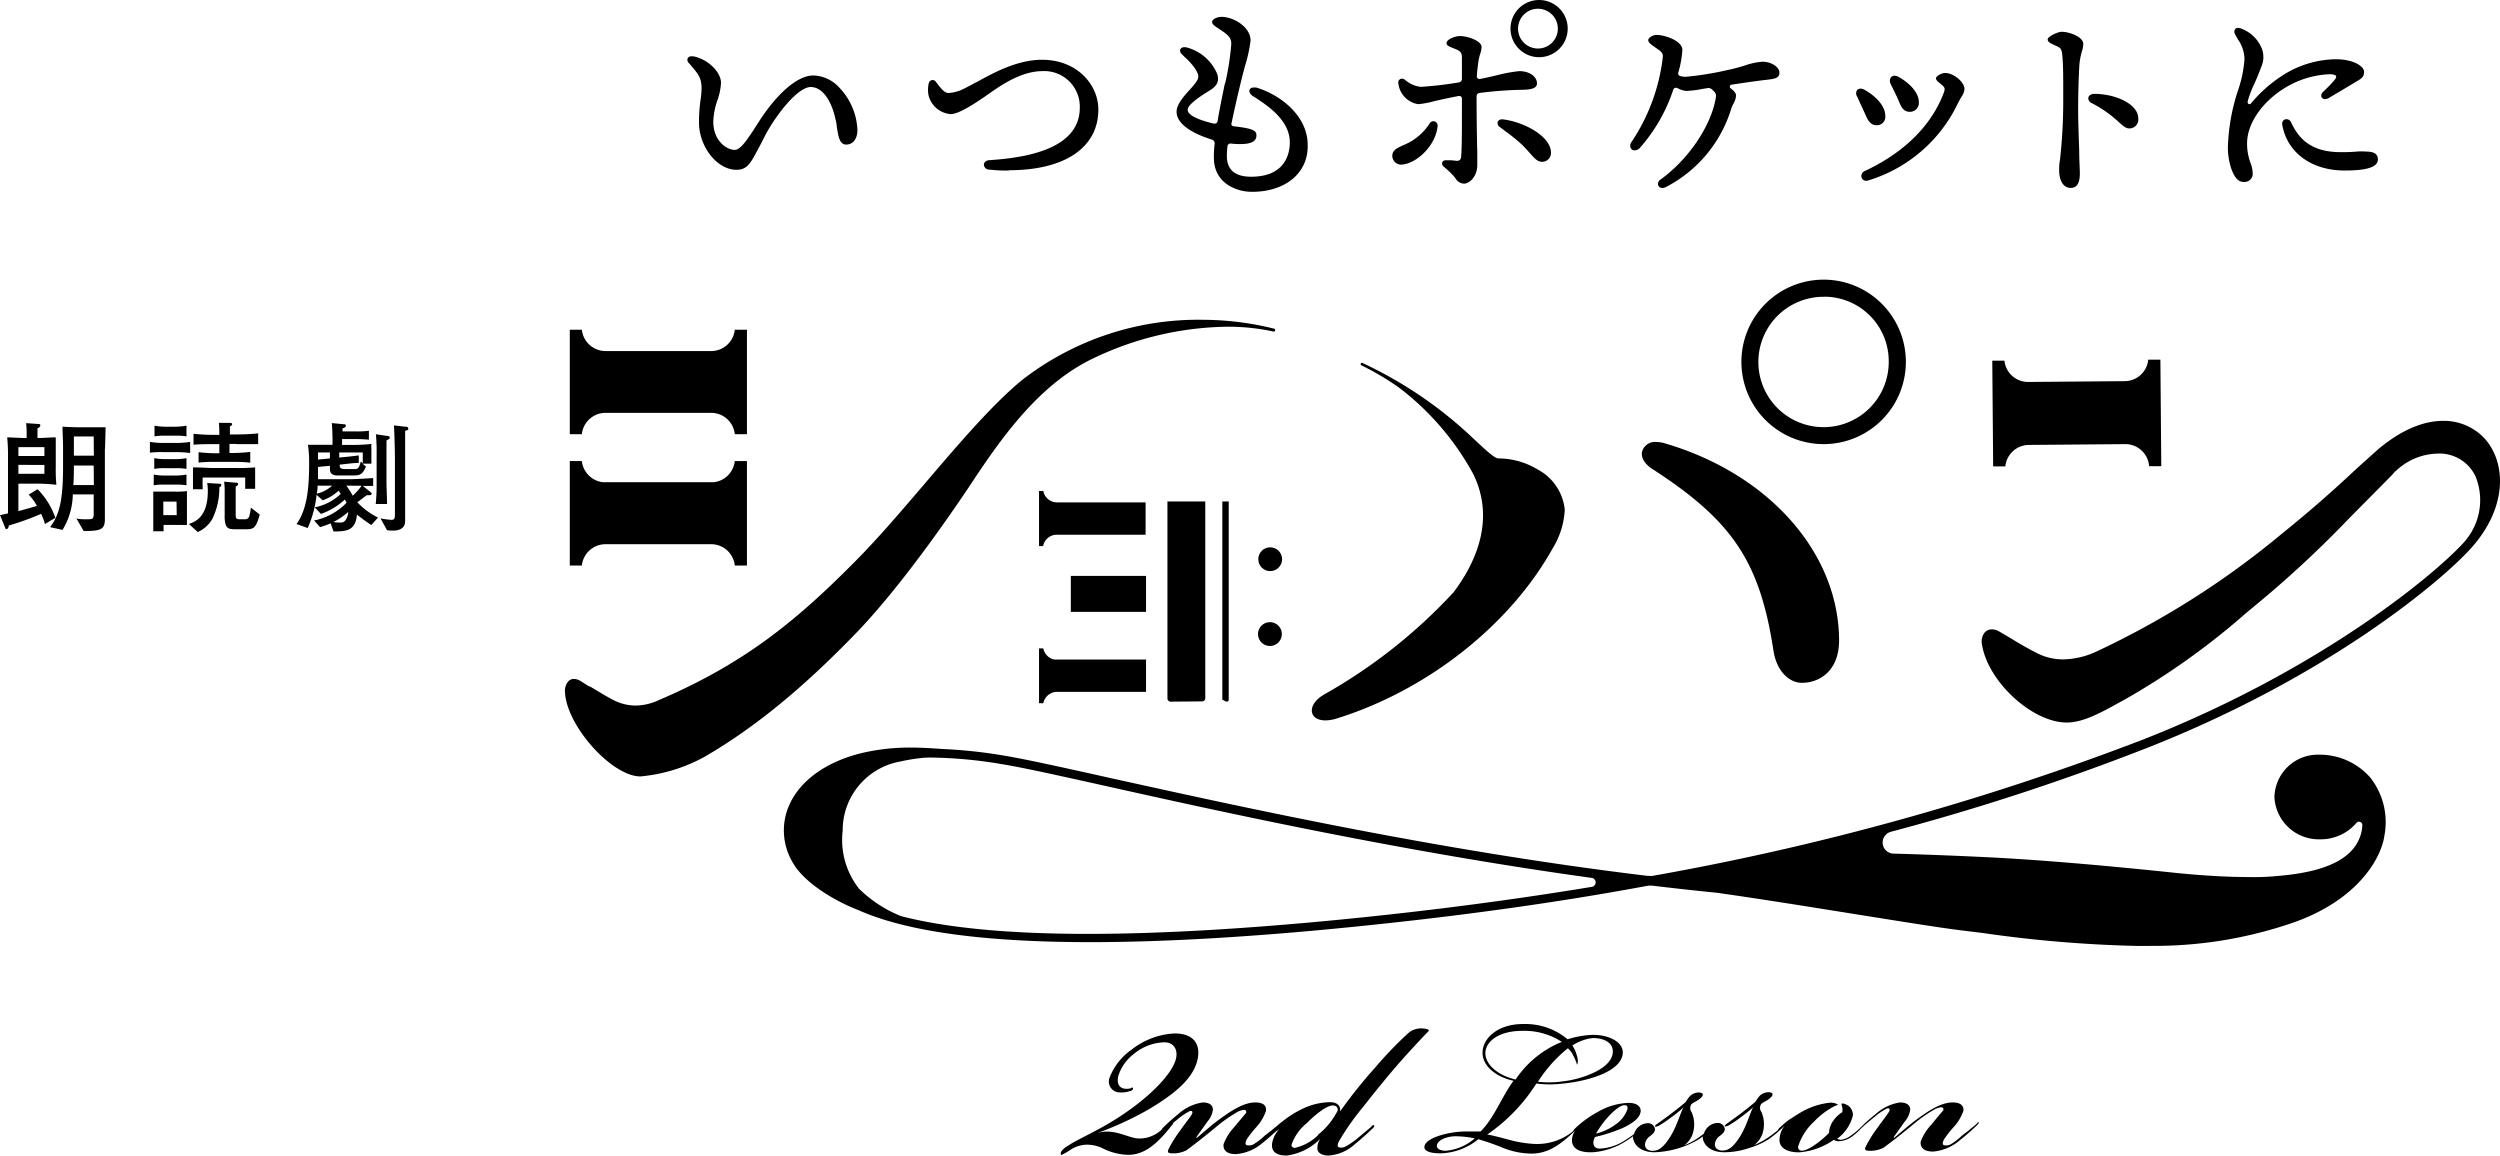
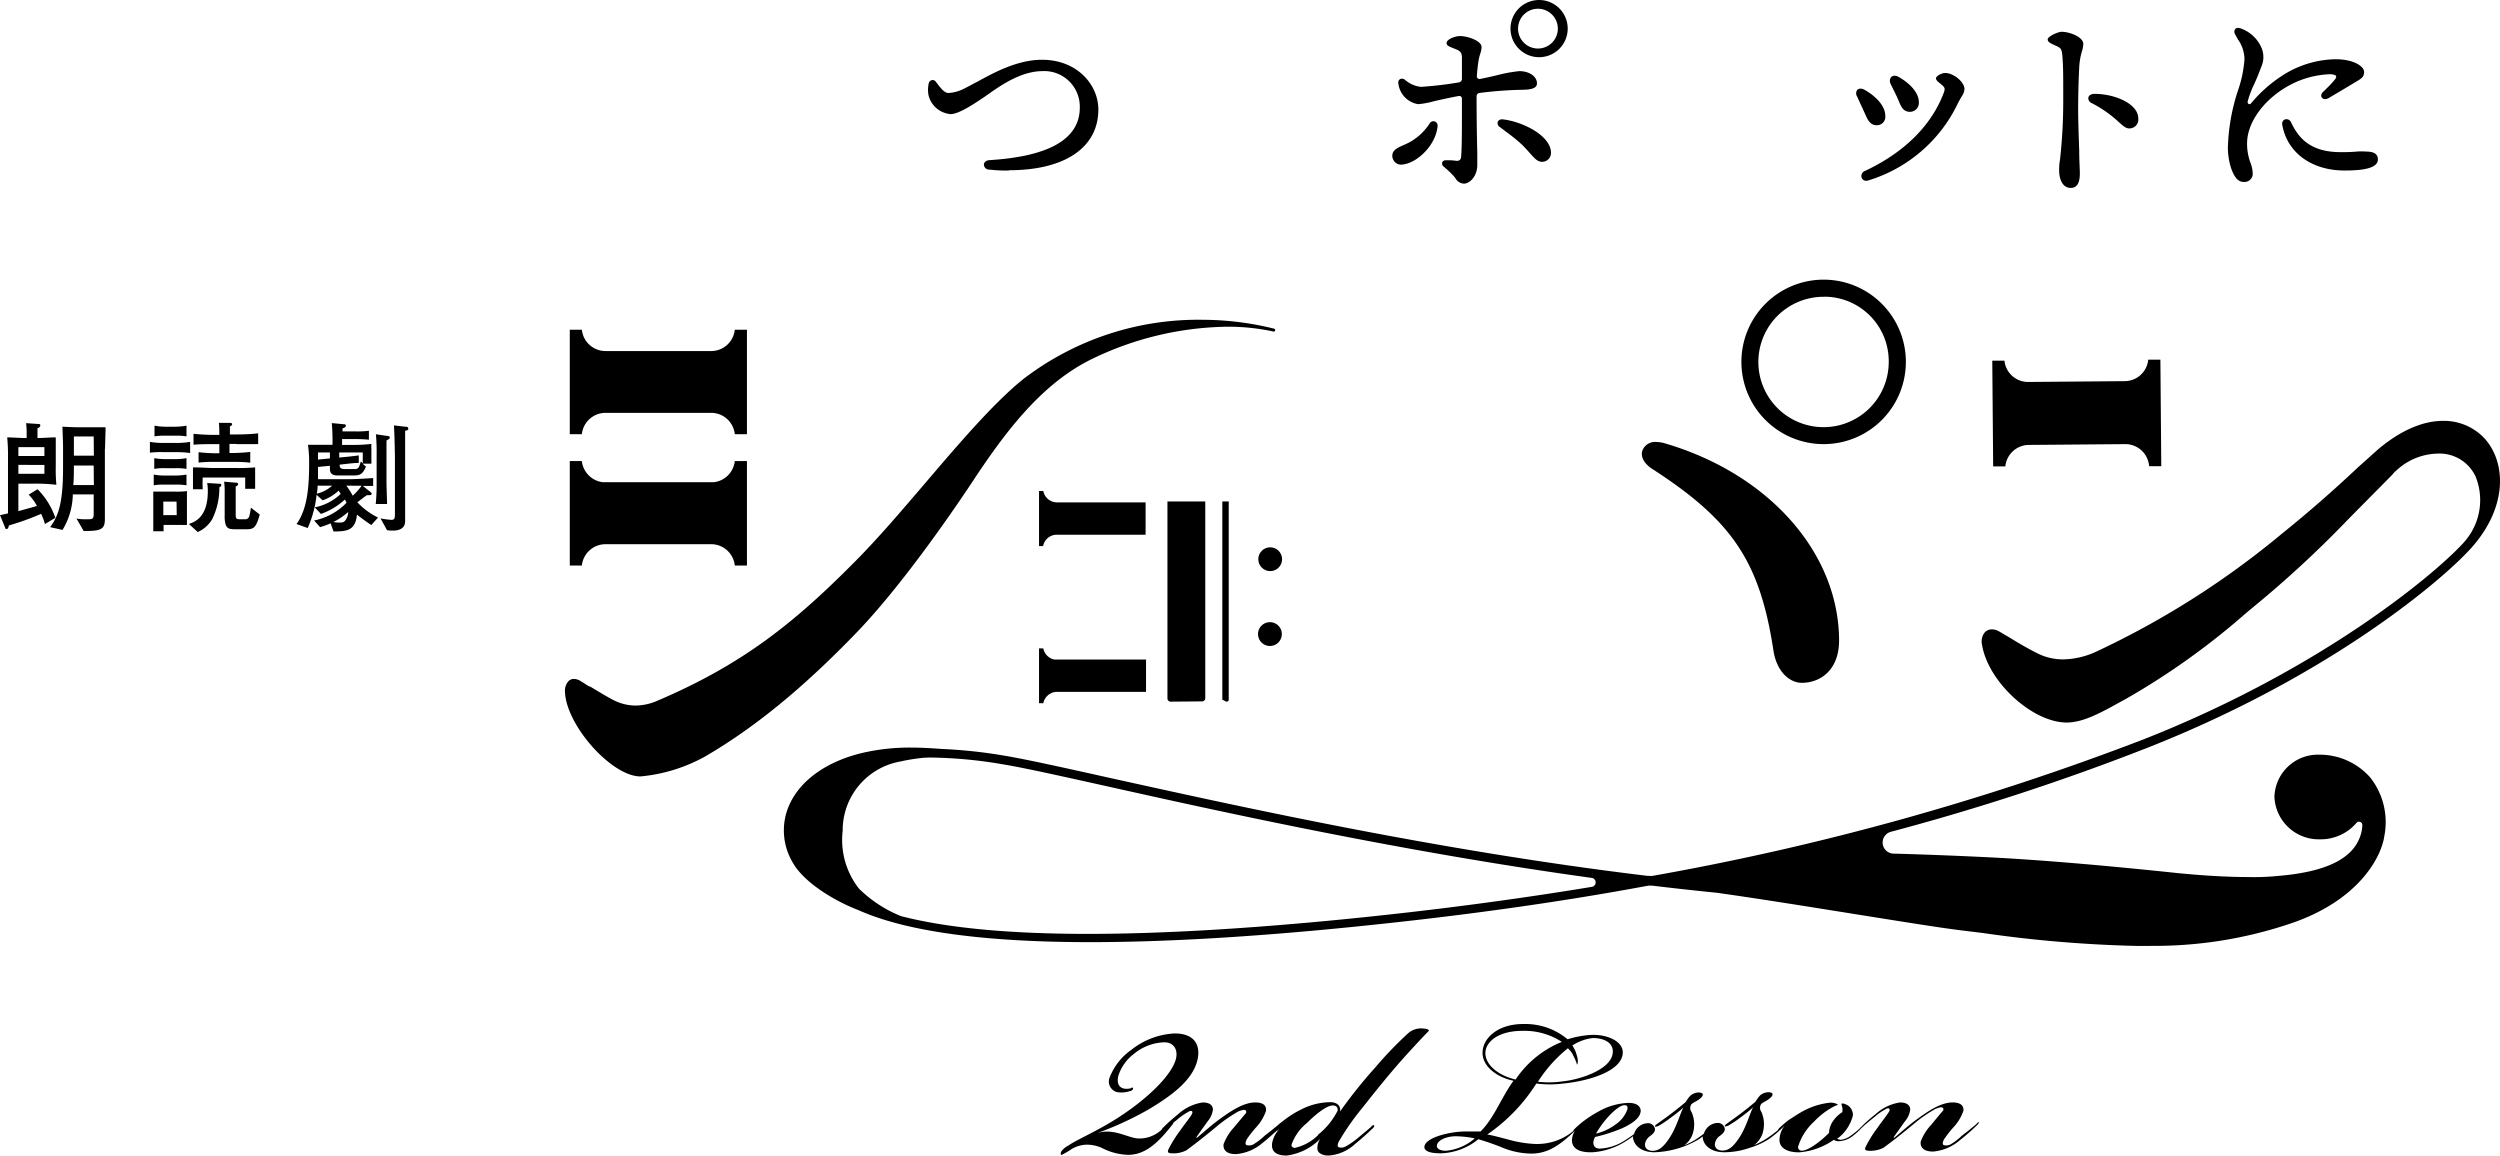
<svg xmlns="http://www.w3.org/2000/svg" width="281.512" height="130.12" viewBox="0 0 281.512 130.12">
  <g id="グループ_35" data-name="グループ 35" transform="translate(-4691 -2012)">
    <path id="パス_29" data-name="パス 29" d="M3.92,54.45H2.07v3.1c.19-.06,1.51-.41,2.09-.59a5.67,5.67,0,0,0-.93-1.27l1-.61a8.42,8.42,0,0,1,2,3.22L5.06,59a6.35,6.35,0,0,0-.43-1.15A29.759,29.759,0,0,1,1,59.16c-.05.23-.09.39-.24.39s-.15,0-.19-.17L0,58l.9-.2V51.64a20.955,20.955,0,0,0-.09-2.4c.41,0,1.48.07,1.92.07H3v-.39a9.432,9.432,0,0,0-.06-1.28l1.33.09c.14,0,.27,0,.27.16s-.09.21-.32.34v1.08h.26c.24,0,1.29-.06,1.51-.07h.29V52.5a17.667,17.667,0,0,0,.07,2.08A20.323,20.323,0,0,0,3.92,54.45ZM5,50.34H2.07v1H5Zm0,2H2.07v1H5Zm6.81-1.83v8.08c-.05,1-.47,1.21-2.39,1.19l-.81-1.4a4.48,4.48,0,0,0,.74.08H10c.37,0,.55-.07.55-.55V55.66H8.2a7.94,7.94,0,0,1-1.16,4l-1.4-.31C6.72,57.93,7.1,56.2,7.1,52.6V50.32c0-.45-.06-2-.07-2.28.12,0,1.07.06,1.65.06h3.21c0,.35-.06,2.08-.06,2.43Zm-1.26,1.9H8.32c0,.38,0,1.71-.07,2.2h2.32Zm0-3.27H8.32V51.3h2.25Z" transform="translate(4691 2012.01)" />
    <path id="パス_30" data-name="パス 30" d="M19.9,50.9H18.39a12.38,12.38,0,0,0-1.51.06V49.75a9.24,9.24,0,0,0,1.51.12H19.9a10,10,0,0,0,1.51-.12V51a12.881,12.881,0,0,0-1.51-.1Zm-.42,8.2H18.42v.71H17.26V55.35H19.8a8.448,8.448,0,0,0,1.25-.06v3.82c-.86-.01-1.05-.01-1.57-.01Zm.32-4.54H18.55a6.31,6.31,0,0,0-1.24.08V53.43a6.91,6.91,0,0,0,1.24.11H19.8a7.46,7.46,0,0,0,1.2-.11v1.21a6.41,6.41,0,0,0-1.2-.08Zm0-1.85H18.59a6.059,6.059,0,0,0-1.22.08V51.58a6.56,6.56,0,0,0,1.22.11h1.23A7,7,0,0,0,21,51.58v1.21a6.26,6.26,0,0,0-1.18-.08Zm0-3.66H18.6a5.909,5.909,0,0,0-1.2.08V47.92a6.67,6.67,0,0,0,1.2.12h1.2a7.41,7.41,0,0,0,1.2-.12v1.21a6.16,6.16,0,0,0-1.18-.08Zm.08,7.42H18.39V58H19.9Zm4.82-1.62a7.93,7.93,0,0,1-.81,3.61,3.62,3.62,0,0,1-1.62,1.44l-1-.91c.69-.24,2.13-.77,2.13-3.68a4.76,4.76,0,0,0-.07-.93l1.32.08c.11,0,.27,0,.27.14s-.1.2-.2.25Zm2.91.18V53.76H22.83a11.371,11.371,0,0,0,0,1.32h-1.1V52.62c.81,0,2,.07,2,.07h2.72a22.361,22.361,0,0,0,2.28-.07c0,.5,0,.88,0,1.24v1.17Zm-1-5.05h-.77V51h.39a19,19,0,0,0,1.95-.12v1.21A16,16,0,0,0,26.25,52H24.31a15.5,15.5,0,0,0-1.95.08V50.91a18,18,0,0,0,1.95.12h.39V50h-.49c-.79,0-1.7,0-2.42.07V48.84a23.64,23.64,0,0,0,2.42.12h.49c0-.11,0-.85-.05-1.35h1.23c.06,0,.26,0,.26.14s-.14.19-.25.26v.9h.77a22.844,22.844,0,0,0,2.41-.12V50H26.63Zm1,9.61h-.83c-.86,0-1.18,0-1.38-.55a3.4,3.4,0,0,1-.1-1V55.49a9.073,9.073,0,0,0-.06-1.26l1.29.11c.11,0,.28,0,.28.16s-.15.21-.27.27v3.02c0,.53,0,.67.44.67h.58a.46.46,0,0,0,.5-.31,6.48,6.48,0,0,0,.19-1l1,.78c-.44,1.54-.68,1.66-1.58,1.66Z" transform="translate(4691 2012.01)" />
    <path id="パス_31" data-name="パス 31" d="M41.81,59.11c-.77-.51-1.11-.78-1.62-1.17-.15,1.88-1.28,1.88-2.63,1.9l-.33-.92a9.471,9.471,0,0,1-1.19.43l-.67-.75a6.94,6.94,0,0,0,3.65-2,2.09,2.09,0,0,0-.19-.36,7.75,7.75,0,0,1-2.69,1.62l-.7-.74a5.84,5.84,0,0,0,2.93-1.52l-.24-.36a5.08,5.08,0,0,1-1.8,1.09l-.68-.62a12.53,12.53,0,0,1-1,3.74L33.39,59c1.28-1.75,1.42-4.44,1.42-6.92a14,14,0,0,0-.13-2h2.76a22.336,22.336,0,0,0-.08-2.45l1.35.13c.11,0,.23,0,.23.18s-.24.25-.37.28v.35H40a11.563,11.563,0,0,0,1.54-.07v1c-.83-.07-1.46-.07-1.5-.07H38.52v.66h1.22a18.007,18.007,0,0,0,2.08-.11,4.71,4.71,0,0,0,0,.59V52.2h-1l.39.33c-.39.95-.78,1-1.43,1h-1.7c-.29,0-.93,0-.93-.71v-.38l-1.34.13v1.38h3.5c.64,0,2.09-.08,2.71-.13v.89H40.86l.8.64c.13.1.19.16.19.25s-.06.18-.54.15c-.31.2-1,.77-1.08.79a8,8,0,0,0,2.34,1.73Zm-6.05-4.43a4.182,4.182,0,0,1-.09.9,3.88,3.88,0,0,0,1.73-.9Zm1.39-3.74H35.81v.8l1.34-.13Zm.39,7.83a3.4,3.4,0,0,0,.67.06c.34,0,.53,0,.74-.33a1.74,1.74,0,0,0,.26-.86,7.73,7.73,0,0,1-1.67,1.13Zm.66-7.83v.57l.94-.09c.07,0,1.06-.12,1.26-.15v.85a10.129,10.129,0,0,0-1.15.08l-1,.11c0,.27,0,.5.59.5h1.13c.4,0,.47-.22.66-.85l.22.19V50.94Zm1.17,3.74H39a8.47,8.47,0,0,1,.72,1.13,7.52,7.52,0,0,0,1-1.12Zm4.15-5.08v4.72c0,.24.06,2.15.07,2.42H42.31a22,22,0,0,0,.1-2.33V51.23a22.967,22.967,0,0,0-.08-2.34l1.27.19c.18,0,.29.05.29.19S43.85,49.38,43.52,49.6Zm2.1-1.09V58.6c0,.31,0,1.14-1.42,1.14a3.61,3.61,0,0,1-.62-.05l-.73-1.33a8.34,8.34,0,0,0,1.25.17c.37,0,.37-.31.37-.67V51.53c0-.55-.06-3-.11-3.64l1.26.15c.16,0,.35,0,.35.2S46,48.37,45.62,48.51Z" transform="translate(4691 2012.01)" />
    <path id="パス_32" data-name="パス 32" d="M202.88,76.88c-1.25,0-2.77-1.12-3.17-3.56C198.18,63.24,195.1,58.63,186,52.76c-.87-.58-1.27-1.33-1.07-2a1.52,1.52,0,0,1,1.58-1,3.43,3.43,0,0,1,.92.14c11.76,3.43,19.66,12.37,19.66,22.26C207.07,75.43,205,76.88,202.88,76.88Z" transform="translate(4691 2012.01)" />
    <path id="パス_33" data-name="パス 33" d="M205.39,50a9.26,9.26,0,1,1,9.22-9.29A9.26,9.26,0,0,1,205.39,50Zm0-16.59a7.34,7.34,0,1,0,7.29,7.29,7.26,7.26,0,0,0-7.28-7.3Z" transform="translate(4691 2012.01)" />
    <path id="パス_34" data-name="パス 34" d="M72.12,87.42c-3.21,0-8.3-5.66-8.5-9.47A1.65,1.65,0,0,1,64,76.71a.83.83,0,0,1,.63-.27,1.49,1.49,0,0,1,.72.22l1,.63h.09c.91.55,1.93,1.17,2.58,1.5a5.49,5.49,0,0,0,2.55.65,6.33,6.33,0,0,0,2.54-.58C83.77,74.73,89.57,70,96.33,63.17c2.53-2.54,5.27-5.76,7.93-8.87,3.78-4.43,7.69-9,11-11.65A32.36,32.36,0,0,1,135.47,36a33.52,33.52,0,0,1,8,1,.17.17,0,0,1,.12.19.16.16,0,0,1-.16.14,24,24,0,0,0-5.25-.55,35.89,35.89,0,0,0-15.13,3.59c-6,2.88-10.21,8.8-13.72,14.12-1.18,1.78-7.32,10.94-12.77,16.62C90.48,77.43,85,81.91,79.39,85.18A18.47,18.47,0,0,1,72.12,87.42Z" transform="translate(4691 2012.01)" />
-     <path id="パス_35" data-name="パス 35" d="M149.25,81.11c-.8,0-1.36-.32-1.5-.85s.14-1.37,1.39-2.09a59.73,59.73,0,0,0,14.55-11.5c2.42-3.22,4.75-8.13,2.2-13.31a30.54,30.54,0,0,0-8.3-9.68,29.779,29.779,0,0,0-4.29-2.55.14.14,0,0,1-.07-.19.15.15,0,0,1,.14-.1,46.71,46.71,0,0,1,12.4,8.4l.46.43c1.57,1.48,2.16,1.93,2.49,1.94a8.59,8.59,0,0,1,4.42,1.24,5.8,5.8,0,0,1,3.06,4.52,9.14,9.14,0,0,1-1.34,4.33c-4.8,8.65-14.11,16-24.29,19.18A4.47,4.47,0,0,1,149.25,81.11Z" transform="translate(4691 2012.01)" />
    <path id="パス_36" data-name="パス 36" d="M240.81,106.51a142.7,142.7,0,0,1-17.54-1.46l-2.53-.31c-2.3-.28-6.74-1-11.88-1.82s-10.9-1.75-15.54-2.4c-2.4-.24-4.84-.51-7.25-.8h-.19a1.33,1.33,0,0,0-.28,0c-10.72,2-22.07,3.53-33.75,4.69-11.14,1.11-20.92,1.67-29.07,1.67-12,0-20.75-1.21-26.08-3.59-2.79-1.07-6.16-3.13-7.42-5.35a7.05,7.05,0,0,1-.38-6.56c1.33-2.92,4.56-5.09,8.86-5.95a23.6,23.6,0,0,1,4.79-.46c1.24,0,2.45.08,3.57.16a55.74,55.74,0,0,1,6.73.71c2.48.4,6.8,1.36,12.27,2.58,13.63,3,36.44,8.12,60.43,11h.2a1.621,1.621,0,0,0,.31,0,299.57,299.57,0,0,0,55.38-15.4c20.43-8.06,33.22-19,36.09-22.25l.28-.35a7.07,7.07,0,0,0,.94-7A4.49,4.49,0,0,0,275,51.07a5.439,5.439,0,0,0-.57,0A7,7,0,0,0,269.81,53a2.06,2.06,0,0,0-.3.29,3.726,3.726,0,0,1-.28.31l-2.67,2.7c-1.05,1.06-2.09,2.11-2.54,2.58a122.064,122.064,0,0,1-10.17,9.37l-.95.79a82.419,82.419,0,0,1-13.34,9.55l-.76.42c-2.27,1.26-4.24,2.34-6.08,2.34-3.86,0-8.85-4.58-9.53-8.74a1.65,1.65,0,0,1,.28-1.38,1.07,1.07,0,0,1,.84-.37,1.66,1.66,0,0,1,.8.23l1.29.76c1,.62,2.21,1.31,2.95,1.67a6.38,6.38,0,0,0,3,.72,9.22,9.22,0,0,0,3.69-.87,96.631,96.631,0,0,0,20.91-13.28c2.86-2.3,5.73-4.8,8.51-7.42l2.23-2c2.51-2.15,5.07-3.29,7.41-3.29a6.27,6.27,0,0,1,4.52,1.82c2.55,2.61,2.91,7.74-1.35,12.5-3.12,3.49-15.76,14.33-36.45,22.49a267.9,267.9,0,0,1-28.92,9.47,1.25,1.25,0,0,0,.28,2.45c3.36.09,6.9.23,10.25.39,5.51.26,12.6.84,21.65,1.79,2.84.29,5.73.46,8.15.46a26.546,26.546,0,0,0,3.21-.12c5.38-.43,8.42-1.89,9.32-4.44a4.05,4.05,0,0,0,.25-1.31.37.37,0,0,0-.37-.36h-.13l-.16.13a5.28,5.28,0,0,1-4.08,1.85,5,5,0,0,1-5.16-4.77,4.9,4.9,0,0,1,5-4.76h.14a7.59,7.59,0,0,1,5.65,2.57,8.12,8.12,0,0,1,1.59,6.58c-.34,2.42-2.9,7.2-10.32,9.78a47.87,47.87,0,0,1-15.3,2.6C242.19,106.5,241.5,106.51,240.81,106.51ZM104,85.32a21.241,21.241,0,0,0-2.62.42,7.86,7.86,0,0,0-6.49,7.8,8.85,8.85,0,0,0,1.85,6.53,14.39,14.39,0,0,0,4.72,3.08c5.12,1.33,12.19,2,21.05,2,8.14,0,18-.57,29.25-1.69,9.43-.94,18.68-2.15,27.51-3.61a.51.51,0,0,0,0-1c-21.73-3-42.15-7.54-54.34-10.26-5.49-1.22-9.77-2.18-12.22-2.57a51,51,0,0,0-8.09-.73Z" transform="translate(4691 2012.01)" />
    <path id="パス_37" data-name="パス 37" d="M224.34,40.6h1.37a2.67,2.67,0,0,0,2.66,2.4l10.89-.09a2.67,2.67,0,0,0,2.64-2.42h1.37l.1,12H242A2.68,2.68,0,0,0,239.34,50l-10.89.09a2.68,2.68,0,0,0-2.64,2.42h-1.37Z" transform="translate(4691 2012.01)" />
    <path id="パス_38" data-name="パス 38" d="M82.74,48.88a2.67,2.67,0,0,0-2.66-2.4H68.19a2.68,2.68,0,0,0-2.67,2.4H64.16V37.12h1.36a2.68,2.68,0,0,0,2.67,2.4H80.08a2.67,2.67,0,0,0,2.66-2.4h1.37V48.88Z" transform="translate(4691 2012.01)" />
    <path id="パス_39" data-name="パス 39" d="M82.74,63.67a2.67,2.67,0,0,0-2.66-2.4H68.19a2.68,2.68,0,0,0-2.67,2.4H64.16V51.91h1.36a2.69,2.69,0,0,0,2.38,2.38H80.36a2.68,2.68,0,0,0,2.38-2.38h1.37V63.67Z" transform="translate(4691 2012.01)" />
    <path id="パス_40" data-name="パス 40" d="M138.14,79c-.12,0-.21-.1-.5-.22V56.46h.72V78.75a.22.22,0,0,1-.22.25Z" transform="translate(4691 2012.01)" />
    <path id="パス_41" data-name="パス 41" d="M117,61.48v-6.2h.48A1.57,1.57,0,0,0,119,56.56h10V60.2H119a1.57,1.57,0,0,0-1.54,1.28Z" transform="translate(4691 2012.01)" />
-     <rect id="長方形_132" data-name="長方形 132" width="8.47" height="4.05" transform="translate(4811.58 2076.85)" />
    <path id="パス_42" data-name="パス 42" d="M117,79.17V73h.48a1.58,1.58,0,0,0,1.26,1.26h10.31V77.9H118.91a1.59,1.59,0,0,0-1.43,1.28Z" transform="translate(4691 2012.01)" />
    <circle id="楕円形_3" data-name="楕円形 3" cx="1.34" cy="1.34" r="1.34" transform="translate(4832.69 2073.63)" />
    <path id="パス_43" data-name="パス 43" d="M143,72.73a1.34,1.34,0,1,1,1.34-1.34A1.34,1.34,0,0,1,143,72.73Z" transform="translate(4691 2012.01)" />
    <path id="パス_44" data-name="パス 44" d="M131.81,79a.36.36,0,0,1-.35-.36V56.46h4.26V78.61a.36.36,0,0,1-.35.36Z" transform="translate(4691 2012.01)" />
-     <path id="パス_45" data-name="パス 45" d="M82.92,19.11c-2.16,0-4.21-2.59-4.21-5.33a17.4,17.4,0,0,1,.16-2.43A10.629,10.629,0,0,0,79,10c0-1.26-.33-1.64-1.43-2.91a.49.49,0,0,1-.14-.52.45.45,0,0,1,.45-.24h.18c1.61.3,3.13,1.74,3.13,3a7.06,7.06,0,0,1-.39,1.91,8.13,8.13,0,0,0-.48,2.42c0,2.27,1.57,3.21,2.41,3.21.61,0,1.29-1,2-2.05l.75-1.17c2.09-3.23,4.37-5.16,6.09-5.16A4.09,4.09,0,0,1,94.55,9.9a7.29,7.29,0,0,1,2,4.73c0,1-.5,1.64-1.27,1.64s-.89-1-1.06-2.06a3.91,3.91,0,0,0-.15-.83c-.34-1.66-1.28-3.59-2.78-3.59s-4,3.27-5.17,5.53c-.3.6-.59,1.16-.86,1.65C84.48,18.46,84.07,19.11,82.92,19.11Z" transform="translate(4691 2012.01)" />
    <path id="パス_46" data-name="パス 46" d="M113.59,19.19a15.622,15.622,0,0,1-2.14-.1.6.6,0,0,1-.66-.55c0-.23.21-.5.66-.52,6.73-.42,10.14-2.4,10.14-5.91A4,4,0,0,0,117.38,8c-2.42,0-4.8,1.68-6.08,2.59l-.46.32c-1,.67-2.83,1.93-3.8,1.93a2.8,2.8,0,0,1-2.47-2.07,3.23,3.23,0,0,1,0-1.34A.48.48,0,0,1,105,9a.46.46,0,0,1,.36.17l.22.29c.33.42.76,1,1.21,1a4.17,4.17,0,0,0,1.65-.43c.51-.24,1-.53,1.62-.84,2-1.11,4.59-2.47,7.27-2.47,4,0,6.35,2.85,6.35,5.6,0,4.28-3.76,6.84-10.07,6.84Z" transform="translate(4691 2012.01)" />
-     <path id="パス_47" data-name="パス 47" d="M141,21.59c-2.07,0-4.31-1.19-4.31-3.8a11.373,11.373,0,0,1,.09-1.65.43.43,0,0,0-.29-.42c-1.49-.46-4-1.49-4-3.15,0-.85.85-1.78,1.53-2.53a9.34,9.34,0,0,0,.62-.74c.39-.55.39-.82,0-1.48a7.17,7.17,0,0,0-1.24-1.41l-.35-.35a.46.46,0,0,1-.14-.5.42.42,0,0,1,.42-.25.76.76,0,0,1,.21,0,5.15,5.15,0,0,1,3.52,3c.26.83,0,1.36-.88,1.89-1.62,1-2.44,1.69-2.44,2.16,0,.83,2.29,1.4,3,1.56h0a.35.35,0,0,0,.37-.31c.25-1.53.57-3,.78-4.06L138,9.2a30.128,30.128,0,0,0,.65-4.28c0-.68-.37-1-1.16-1.53l-.25-.17c-.4-.26-.75-.48-.75-.75s.46-.58,1.09-.58c1.3,0,3.24,1.12,3.24,2.67a16.311,16.311,0,0,1-.63,2.87c-.18.68-.36,1.37-.51,2-.22.9-.64,2.68-1,4.42a.28.28,0,0,0,0,.22.35.35,0,0,0,.25.14c2,.23,2.55.44,2.55,1,0,.25,0,1-1.72,1a7.975,7.975,0,0,1-1.19-.06h0a.34.34,0,0,0-.35.3,9.935,9.935,0,0,0-.07,1.1c0,1.56.92,2.34,2.73,2.34,3.93,0,4.36-2.7,4.36-3.87,0-2.53-2.6-4.21-4-5.11l-.16-.1c-.36-.23-.43-.51-.38-.68a.44.44,0,0,1,.47-.28,1.13,1.13,0,0,1,.3,0c2.78.84,5.78,3.22,5.78,6.45C147.35,19.45,144.75,21.59,141,21.59Z" transform="translate(4691 2012.01)" />
    <path id="パス_48" data-name="パス 48" d="M164.83,20.67a1.16,1.16,0,0,1-.94-.61l-.13-.17a10.419,10.419,0,0,0-1.16-1.11.46.46,0,0,1-.2-.5.39.39,0,0,1,.4-.24h.54c.29,0,.58.06.73.06a.417.417,0,0,0,.45-.41c.11-.78.1-4,.1-6.08v-.5a.31.31,0,0,0-.3-.32c-1.25.23-2.19.45-2.89.61a9.44,9.44,0,0,1-1.73.32,2.66,2.66,0,0,1-2.24-2.36.44.44,0,0,1,.1-.38.4.4,0,0,1,.3-.13.59.59,0,0,1,.33.11,3.19,3.19,0,0,0,1.83.81,42.1,42.1,0,0,0,4.25-.5.4.4,0,0,0,.35-.39V6.48c0-.56-.17-.75-.81-1s-.92-.36-.92-.64c0-.44,1-.79,1.5-.79.94,0,2.44.56,2.44,1.22a2.3,2.3,0,0,1-.13.71,6.54,6.54,0,0,0-.21.83c-.06.4-.15,1.07-.19,1.76a.27.27,0,0,0,.08.22.33.33,0,0,0,.23.1c.75-.14,1.43-.3,2-.44A16.78,16.78,0,0,1,171.07,8c1.13,0,2,.59,2,1.38,0,.5-.52.72-1.74.72a44.231,44.231,0,0,0-4.74.36.37.37,0,0,0-.32.37c0,2.88.05,5.08.08,6.42v1.33C166.35,19.78,165.54,20.67,164.83,20.67Zm-7.12-2.14a1,1,0,0,1-.93-1c0-.63.57-.89,1.24-1.19a7.17,7.17,0,0,0,.92-.46,6.27,6.27,0,0,0,2.05-2,.5.5,0,0,1,.42-.24.48.48,0,0,1,.35.16.52.52,0,0,1,.12.41C161.65,16.49,159.36,18.53,157.71,18.53Zm15.93-.32c-.5,0-.83-.37-1.39-1-.25-.28-.52-.59-.86-.92a18.268,18.268,0,0,0-1.7-1.39l-.82-.62a.5.5,0,0,1-.22-.55.47.47,0,0,1,.47-.3h.11c2.26.27,5.42,1.84,5.42,3.78a1,1,0,0,1-1.01,1Zm-.31-11.78a3.22,3.22,0,1,1,3.2-3.23,3.22,3.22,0,0,1-3.2,3.23Zm0-5.45a2.24,2.24,0,1,0,2.09,2.235A2.24,2.24,0,0,0,173.33.98Z" transform="translate(4691 2012.01)" />
-     <path id="パス_49" data-name="パス 49" d="M187.21,21.16a.51.51,0,0,1-.5-.32.6.6,0,0,1,.3-.65c3.17-2.3,5.73-6.12,6.21-9.28.06-.35-.12-.57-.46-.86a.58.58,0,0,0-.39-.15l-.6.09a12.069,12.069,0,0,1-1.86.24,2.5,2.5,0,0,1-1.07-.35h-.13a.29.29,0,0,0-.29.2,18.8,18.8,0,0,1-3.75,6.55.82.82,0,0,1-.59.29.48.48,0,0,1-.45-.25.68.68,0,0,1,.09-.7,21.65,21.65,0,0,0,3.51-9.44c.05-.44,0-.62-.56-1l-.35-.25c-.4-.28-.72-.5-.72-.77s.52-.59.94-.59c.88,0,2.9.64,2.9,1.69a11.38,11.38,0,0,1-.44,2.5.37.37,0,0,0,0,.29.35.35,0,0,0,.23.16,2.39,2.39,0,0,0,.57.08,35.07,35.07,0,0,0,4.67-.75c.78-.16,1.43-.35,2-.52a7.63,7.63,0,0,1,2-.43c1,0,1.9.6,1.9,1.23s-.5.7-1.56.82c-.64.07-1.69.22-2.8.38l-1.13.17-.09.15a.24.24,0,0,0,.09.25c.39.28.61.57.61.81a2.17,2.17,0,0,1-.3.92,3.681,3.681,0,0,0-.24.55,14.78,14.78,0,0,1-7.36,8.83A1,1,0,0,1,187.21,21.16Z" transform="translate(4691 2012.01)" />
    <path id="パス_50" data-name="パス 50" d="M210.15,20.35a.54.54,0,0,1-.54-.42.61.61,0,0,1,.39-.69c4.42-2.07,7.49-5.11,8.88-8.81.17-.45.11-.58-.18-.85l-.24-.2C218.21,9.2,218,9,218,8.8s.56-.59,1.06-.59c.9,0,2.15,1,2.15,1.81a1.69,1.69,0,0,1-.34.87c-.11.2-.25.43-.4.73a16.5,16.5,0,0,1-10.13,8.7Zm1.16-6.26c-.51,0-.86-.3-1.17-1s-.77-1.66-1-2.2a.67.67,0,0,1-.06-.69.46.46,0,0,1,.43-.23.91.91,0,0,1,.44.13c.87.47,2.34,1.61,2.34,2.92a.94.94,0,0,1-.98,1.07Zm3.74-1.51c-.52,0-.87-.3-1.15-1s-.72-1.55-1-2.13a.71.71,0,0,1,0-.7.49.49,0,0,1,.44-.23.93.93,0,0,1,.41.11c1.07.58,2.32,1.67,2.32,2.85a1,1,0,0,1-1.02,1.1Z" transform="translate(4691 2012.01)" />
    <path id="パス_51" data-name="パス 51" d="M233.17,21.15c-.8,0-1.3-.78-1.3-2a5.984,5.984,0,0,1,.1-1.2,59.478,59.478,0,0,0,.36-6.69v-1c0-1.7,0-2.82-.1-4-.07-.76-.18-.85-.62-1.07l-.31-.14c-.51-.24-.72-.35-.72-.64s1.11-.84,1.59-.84c.85,0,2.42.57,2.42,1.37a3.22,3.22,0,0,1-.14.79,7.36,7.36,0,0,0-.32,1.86c-.08,1.52-.12,3.28-.12,4.74,0,1.26.07,3.22.12,4.64,0,1.11.07,2.07.07,2.54C234.2,20.62,233.87,21.15,233.17,21.15Zm6.58-6.7c-.37,0-.68-.28-1.15-.7a13.5,13.5,0,0,0-3.06-2.15.59.59,0,0,1-.38-.64c.05-.19.26-.4.7-.4,2.33,0,4.92,1.14,4.92,2.76A1,1,0,0,1,239.75,14.45Z" transform="translate(4691 2012.01)" />
    <path id="パス_52" data-name="パス 52" d="M252.58,20.47c-1.1,0-1.71-2.26-1.71-3.82A22.32,22.32,0,0,1,252,10.2a13.71,13.71,0,0,0,.74-3.56A3.92,3.92,0,0,0,252,4.43l-.33-.6a.54.54,0,0,1,0-.53.37.37,0,0,1,.34-.17,1,1,0,0,1,.36.08,4,4,0,0,1,2.25,2.08,2.68,2.68,0,0,1,0,2.25c-.27.75-.55,1.39-.78,1.91a10.912,10.912,0,0,0-.75,2v.07l.06.13a.24.24,0,0,0,.16.07h.06l.08-.06a15.529,15.529,0,0,1,3.31-3,11.4,11.4,0,0,1,6.23-2c2.1,0,3.22.83,3.22,1.42s-.3.75-.93,1.13l-2.06,1.23-1,.59a.8.8,0,0,1-.4.12.43.43,0,0,1-.41-.24.53.53,0,0,1,.17-.56l.32-.31c.34-.34.69-.69.94-1a1.07,1.07,0,0,0,.22-.34h0V8.57a.27.27,0,0,0-.17-.14,1.76,1.76,0,0,0-.6-.08h0a10.41,10.41,0,0,0-4.92,1.49c-2.63,1.58-4.34,4.06-4.34,6.31a6.14,6.14,0,0,0,.4,2.21,3.549,3.549,0,0,1,.23,1.07.93.93,0,0,1-1.08,1.04ZM264,19.19c-3.69,0-6.44-2-7-5.11a.57.57,0,0,1,.1-.5.47.47,0,0,1,.37-.17.56.56,0,0,1,.5.32c.74,1.58,2,3.39,5.55,3.39a17.363,17.363,0,0,0,1.83-.06,6.941,6.941,0,0,1,1.13,0c.85,0,1.28.29,1.28.86C267.8,19.05,265.66,19.19,264,19.19Z" transform="translate(4691 2012.01)" />
    <path id="パス_53" data-name="パス 53" d="M153.45,124.69c1.81-2.3,2.87-3.58,3.9-4.77s2.71-3,3.55-3.86c0-.16-.34-.25-.62-.25a2.18,2.18,0,0,0-1.75.56,43,43,0,0,0-3.71,3.87,53.4,53.4,0,0,0-3.93,4.92h0c.09-.43-.09-1-1-1.06a7.34,7.34,0,0,0-3.46.87,10.521,10.521,0,0,0-1.71,1.06c-.14.11-.34.25-.54.42a.8.8,0,0,0-.18.15c-.41.34-1.09.9-1.59,1.27a6.9,6.9,0,0,1-1.31,1,1.07,1.07,0,0,1-.75.06c-.15-.12-.12-.34.06-.68a13.86,13.86,0,0,1,1-1.28,5.16,5.16,0,0,0,1.15-1.9c.07-.6-.34-.94-1.21-.94-1.34,0-2.78,1-3.87,1.78s-1.84,1.49-2.71,2.21l-.06-.06c.34-.5.84-1.19,1.28-1.81a2.48,2.48,0,0,0,.59-1.31c0-.43-.31-.81-1.15-.81a5.28,5.28,0,0,0-2.75,1.31,20.391,20.391,0,0,0-1.65,1.47.74.74,0,0,0-.22.28,3.65,3.65,0,0,1-2.57,1c-.8,0-2-.65-3.15-.75a3.5,3.5,0,0,0-1.69.2h0a37.539,37.539,0,0,0,5.88-2.69c2.6-1.55,4.84-3.2,5.49-5.34.55-1.9-.25-3.25-2.49-3.25a8.49,8.49,0,0,0-4.89,1.85,6.83,6.83,0,0,0-2.45,3.14,1.22,1.22,0,0,0,1.15,1.65,2.92,2.92,0,0,0,1.15-.15c.15,0,.35-.15.35-.3s-.15-.1-.3,0c-1,.2-1.65-.25-1.35-1.45a5,5,0,0,1,1.75-2.44,5.57,5.57,0,0,1,3.44-1.3c1,0,1.6.8,1.25,2-.7,2.19-4.14,5.14-7.44,7.08-1.84,1.1-3.89,2-4.64,2.55a2.08,2.08,0,0,0-.85.75c0,.2,0,.34.11.29a7.17,7.17,0,0,0,1.09-.64,3.54,3.54,0,0,1,1.6-.5,4,4,0,0,1,2,.45,6.8,6.8,0,0,0,2.8.69c2.05,0,3.54-1.59,5-3.44a.48.48,0,0,0,.08-.18l.47-.38a6.831,6.831,0,0,1,1.16-.81c.15-.1.34-.19.46-.1s0,.34-.09.47c-.47.69-.75,1-1.22,1.68a14,14,0,0,0-1.31,2.09c-.21.44-.06.53.75.5a3.3,3.3,0,0,0,1.25-.34c1.34-1,2.21-1.69,3.52-2.78a16.53,16.53,0,0,1,2.31-1.59c.25-.09.62-.25.81-.15a.26.26,0,0,1,0,.4c-.37.44-.84,1-1.28,1.53a5.81,5.81,0,0,0-1.18,1.9c-.06.53.19,1.12,1.4,1.12a5.22,5.22,0,0,0,3-1.27c.5-.38,1.16-1,1.59-1.36h.07a.29.29,0,0,1,.07-.08l.06-.06h.05a3,3,0,0,0-.78,1.59c-.1,1,.62,1.34,1.65,1.34a6.46,6.46,0,0,0,3.8-1.91h0a1.75,1.75,0,0,0-.34,1.16c0,.4.47.75,1.25.75a4.89,4.89,0,0,0,3-1.31c.59-.47,1.49-1.28,1.87-1.66.12-.09.37-.34.25-.43s-.25.09-.38.22c-.37.31-.87.74-1.52,1.27a8,8,0,0,1-1.34.91,1,1,0,0,1-.75.06c-.16-.12-.1-.34,0-.59A28.62,28.62,0,0,1,153.45,124.69Zm-5,3.09a5.35,5.35,0,0,1-2.62,1.46.36.36,0,0,1-.41-.31,5.382,5.382,0,0,1,1.72-2.46c1.15-1.15,2.31-2,2.93-2,.34,0,.59.16.56.57a8.16,8.16,0,0,1-2.23,2.74Z" transform="translate(4691 2012.01)" />
    <path id="パス_54" data-name="パス 54" d="M222.51,126.6c-.4.34-1.09.9-1.59,1.27a6.6,6.6,0,0,1-1.31,1,1.07,1.07,0,0,1-.75.06c-.15-.12-.12-.34.07-.68a13.334,13.334,0,0,1,1-1.28,5.2,5.2,0,0,0,1.16-1.9c.06-.6-.35-.94-1.22-.94-1.34,0-2.77,1-3.86,1.78s-1.84,1.49-2.72,2.21l-.06-.06c.34-.5.84-1.19,1.28-1.81a2.48,2.48,0,0,0,.59-1.31c0-.43-.31-.81-1.15-.81a5.22,5.22,0,0,0-2.74,1.31,19,19,0,0,0-1.66,1.47.6.6,0,0,0-.13.14,8.871,8.871,0,0,1-.93.76,2.45,2.45,0,0,1-1.21.53,1.25,1.25,0,0,1-.41-.12,4.58,4.58,0,0,0,1.78-2.65,1.33,1.33,0,0,0-.56-1.1c-.19-.12-.6-.28-.69-.21s0,.18.06.46a3.412,3.412,0,0,1,0,.5,3.4,3.4,0,0,0-1,.94,2.41,2.41,0,0,0-.5,1.4c-1,1-2.34,2-3.06,2a.39.39,0,0,1-.4-.53,6.42,6.42,0,0,1,1.77-2.74,8.48,8.48,0,0,1,2.25-1.71c.12-.07.43-.16.43-.22a1.611,1.611,0,0,0-1-.19,8.3,8.3,0,0,0-3.24,1.12c-.47.28-1,.63-1.28.81a11,11,0,0,0-1,.85.76.76,0,0,0-.23.3,15,15,0,0,1-1.36,1,8.777,8.777,0,0,1-1.31.68h0a2.84,2.84,0,0,0,.9-1.19,3.46,3.46,0,0,0-.09-2.55.75.75,0,0,1,0-.91c.19-.15.47-.28.75-.46.68-.47.68-.84,0-.84a1.53,1.53,0,0,0-.91.37,5.121,5.121,0,0,0-.5.69c-.53.46-1.21,1-1.87,1.49-.5.38-1,.72-1.37,1-.15.09-.25.22-.22.28s.22,0,.38-.06a12.05,12.05,0,0,0,1.4-.94,15.447,15.447,0,0,0,1.43-1.15h0c-.31.44-.71,2.06-1.49,3.3s-1.34,1.59-2,1.59c-.43,0-.84-.22-.84-.71a1.28,1.28,0,0,1,.56-.94c.38-.28.56-.5.56-.78a.786.786,0,0,0-.87-.68,1.67,1.67,0,0,0-1.48,1.2c-.28.22-.57.43-.89.64a8.78,8.78,0,0,1-1.31.68h0a2.84,2.84,0,0,0,.9-1.19,3.41,3.41,0,0,0-.09-2.55.76.76,0,0,1,0-.91c.19-.15.47-.28.75-.46.69-.47.69-.84,0-.84a1.48,1.48,0,0,0-.9.37,3.811,3.811,0,0,0-.5.69c-.53.46-1.22,1-1.87,1.49-.5.38-1,.72-1.38,1-.15.09-.25.22-.21.28s.21,0,.37-.06a12.05,12.05,0,0,0,1.4-.94,15.718,15.718,0,0,0,1.44-1.15h0c-.31.44-.72,2.06-1.5,3.3s-1.34,1.59-2,1.59c-.44,0-.85-.22-.85-.71a1.31,1.31,0,0,1,.56-.94c.38-.28.57-.5.57-.78a.79.79,0,0,0-.88-.68,1.67,1.67,0,0,0-1.48,1.22,9.684,9.684,0,0,1-.83.58,5.73,5.73,0,0,1-3,1.06c-.47,0-.75-.21-.75-.71a1.55,1.55,0,0,1,.19-.6,18.23,18.23,0,0,0,3.09-1c1-.47,2-1.09,2.05-1.93,0-.47-.37-.91-1.37-.91a7.4,7.4,0,0,0-3.43,1,11.908,11.908,0,0,0-1.56,1,10.932,10.932,0,0,0-1,.85c-.11.1-.23.23-.23.32a6.39,6.39,0,0,1-4.39,1.45,13,13,0,0,1-2.59-.4c-1.31-.35-2.28-.6-2.71-.66A19.64,19.64,0,0,0,173,122a11.93,11.93,0,0,0,3.05,0c2.5-.24,6.39-1.24,6.67-3.3.19-1.37-1.59-2.21-3.39-2.18a10.56,10.56,0,0,0-2.81.5,7.43,7.43,0,0,0-5-1.72c-2.93,0-4.58,1.65-4.58,3.24s1.69,2.78,3.49,3.15c-1.37,1.87-2.15,4.15-3.71,5.71h-1.68c-1.78,0-4.58.68-4.65,1.74,0,.47.6.72,1.88.72a7,7,0,0,0,4.2-1.59,29.717,29.717,0,0,1,2.84,1,8.79,8.79,0,0,0,3.12.62c1.82,0,3.17-.89,4.92-2.57a2.12,2.12,0,0,0-.34,1.08c0,.77.6,1.4,2.34,1.34a8,8,0,0,0,3.93-1.38q.3-.19.6-.42c0,.89.8,1.8,2.43,1.8a10.43,10.43,0,0,0,5.05-1.5c.13-.09.25-.19.37-.29,0,.89.81,1.79,2.43,1.79a8.69,8.69,0,0,0,2.87-.5,8.49,8.49,0,0,0,2.18-1,13.648,13.648,0,0,0,1.75-1.5h0a2.73,2.73,0,0,0-.58,1.51c-.06.87.66,1.5,2.21,1.5a7.85,7.85,0,0,0,3.9-1.41,1,1,0,0,0,.53.16,2.77,2.77,0,0,0,1.53-.53,7.521,7.521,0,0,0,1.1-1c.47-.43,1-.86,1.46-1.23a6.409,6.409,0,0,1,1.15-.81c.15-.1.34-.19.47-.1s0,.34-.1.47c-.46.69-.75,1-1.21,1.68a13.249,13.249,0,0,0-1.31,2.09c-.22.44-.07.53.75.5a3.3,3.3,0,0,0,1.24-.34c1.34-1,2.22-1.69,3.52-2.78a16.529,16.529,0,0,1,2.31-1.59c.25-.09.63-.25.81-.15a.25.25,0,0,1,0,.4c-.37.44-.84,1-1.27,1.53a5.68,5.68,0,0,0-1.19,1.9c-.06.53.19,1.12,1.4,1.12a5.28,5.28,0,0,0,3-1.27,23.441,23.441,0,0,0,1.87-1.63c.09-.09.34-.34.28-.4S222.64,126.47,222.51,126.6Zm-42.77,1a10.8,10.8,0,0,1,1.49-2c.84-.87,1.37-1.16,1.69-1.16s.37.16.34.44a3.43,3.43,0,0,1-1.37,1.75,5.9,5.9,0,0,1-2.15,1Zm-2.63-8.82a4.93,4.93,0,0,1,.47,1.09c.06,0,.19-.44-.06-1.15a3.13,3.13,0,0,0-.47-1,5.26,5.26,0,0,1,2.31-.84c1.31,0,2.37.56,2.24,1.68-.18,1.9-3.77,3-5.52,3.18a11,11,0,0,1-2.9.06h0a15.491,15.491,0,0,1,3.37-3.77,2.71,2.71,0,0,1,.56.71Zm-9.85-.19c0-1.31,1.5-2.52,4.15-2.52a7.73,7.73,0,0,1,4.46,1.24,11.41,11.41,0,0,0-5.21,4.24c-1.78-.41-3.4-1.55-3.4-3Zm-1.21,9.6a5.72,5.72,0,0,1-3.25,1.38c-.56,0-1-.19-1-.53,0-.63,1-1.06,2-1.1a11.07,11.07,0,0,1,2.19.22Z" transform="translate(4691 2012.01)" />
  </g>
</svg>